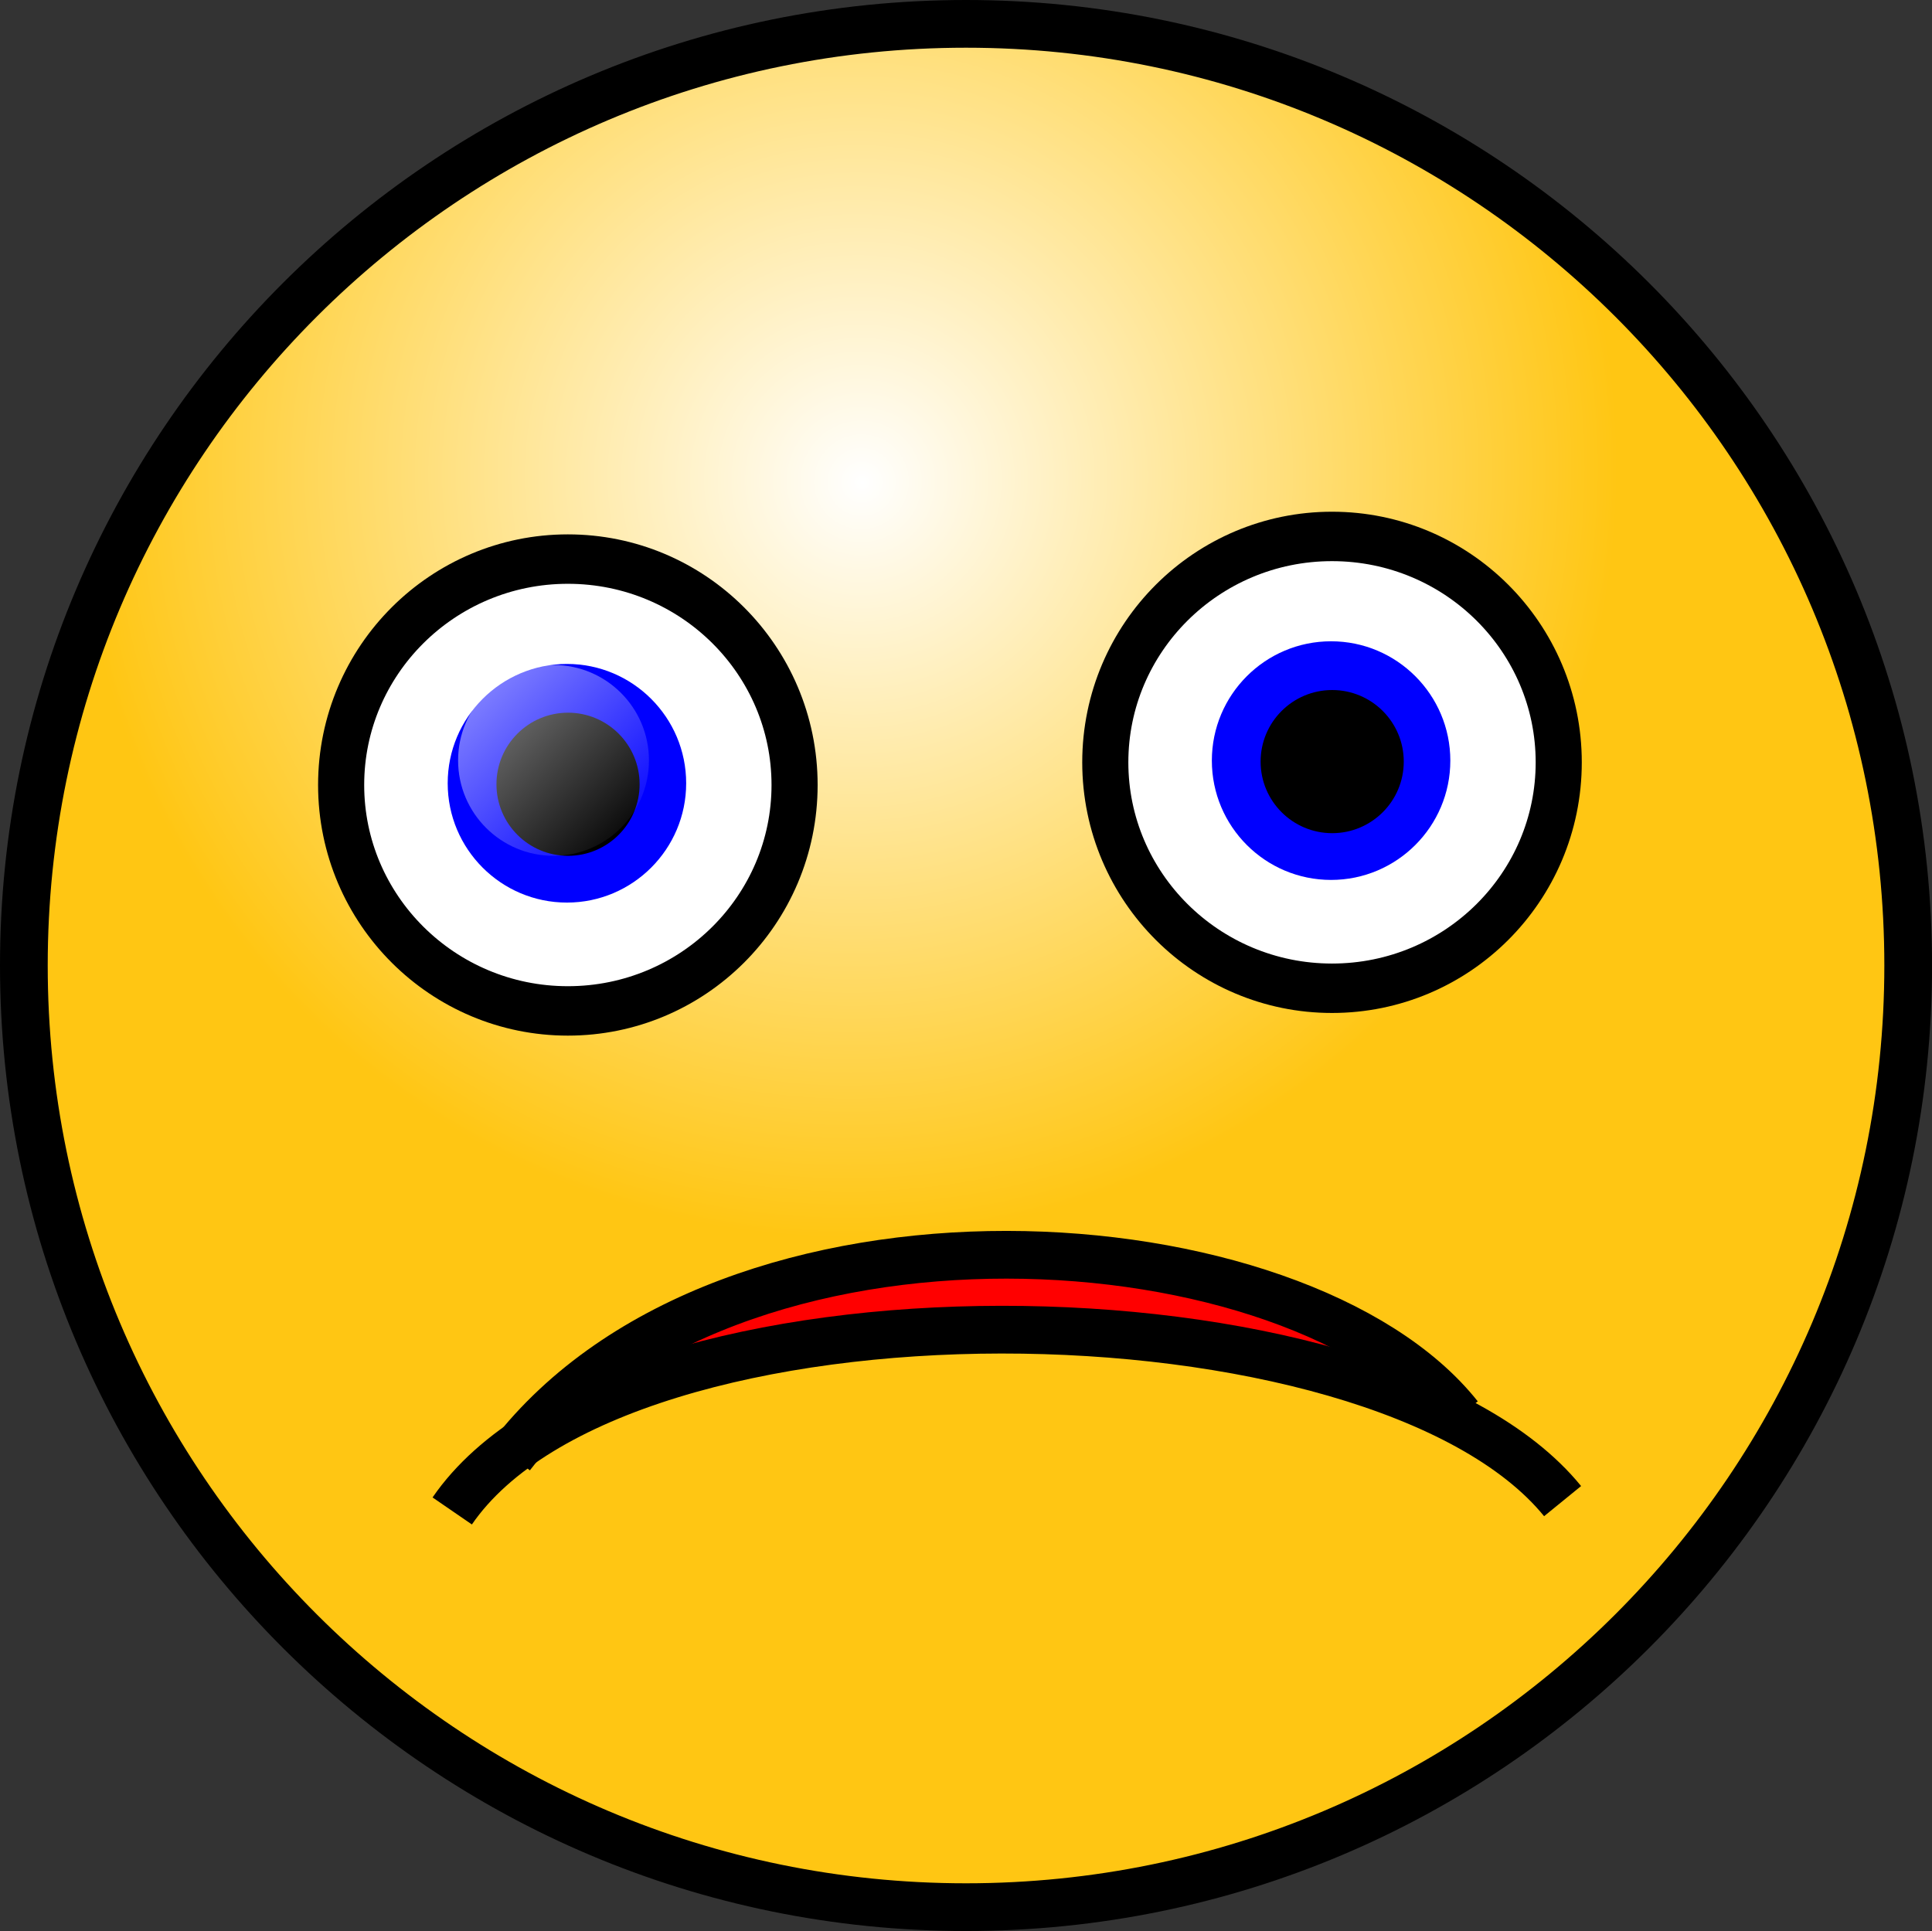
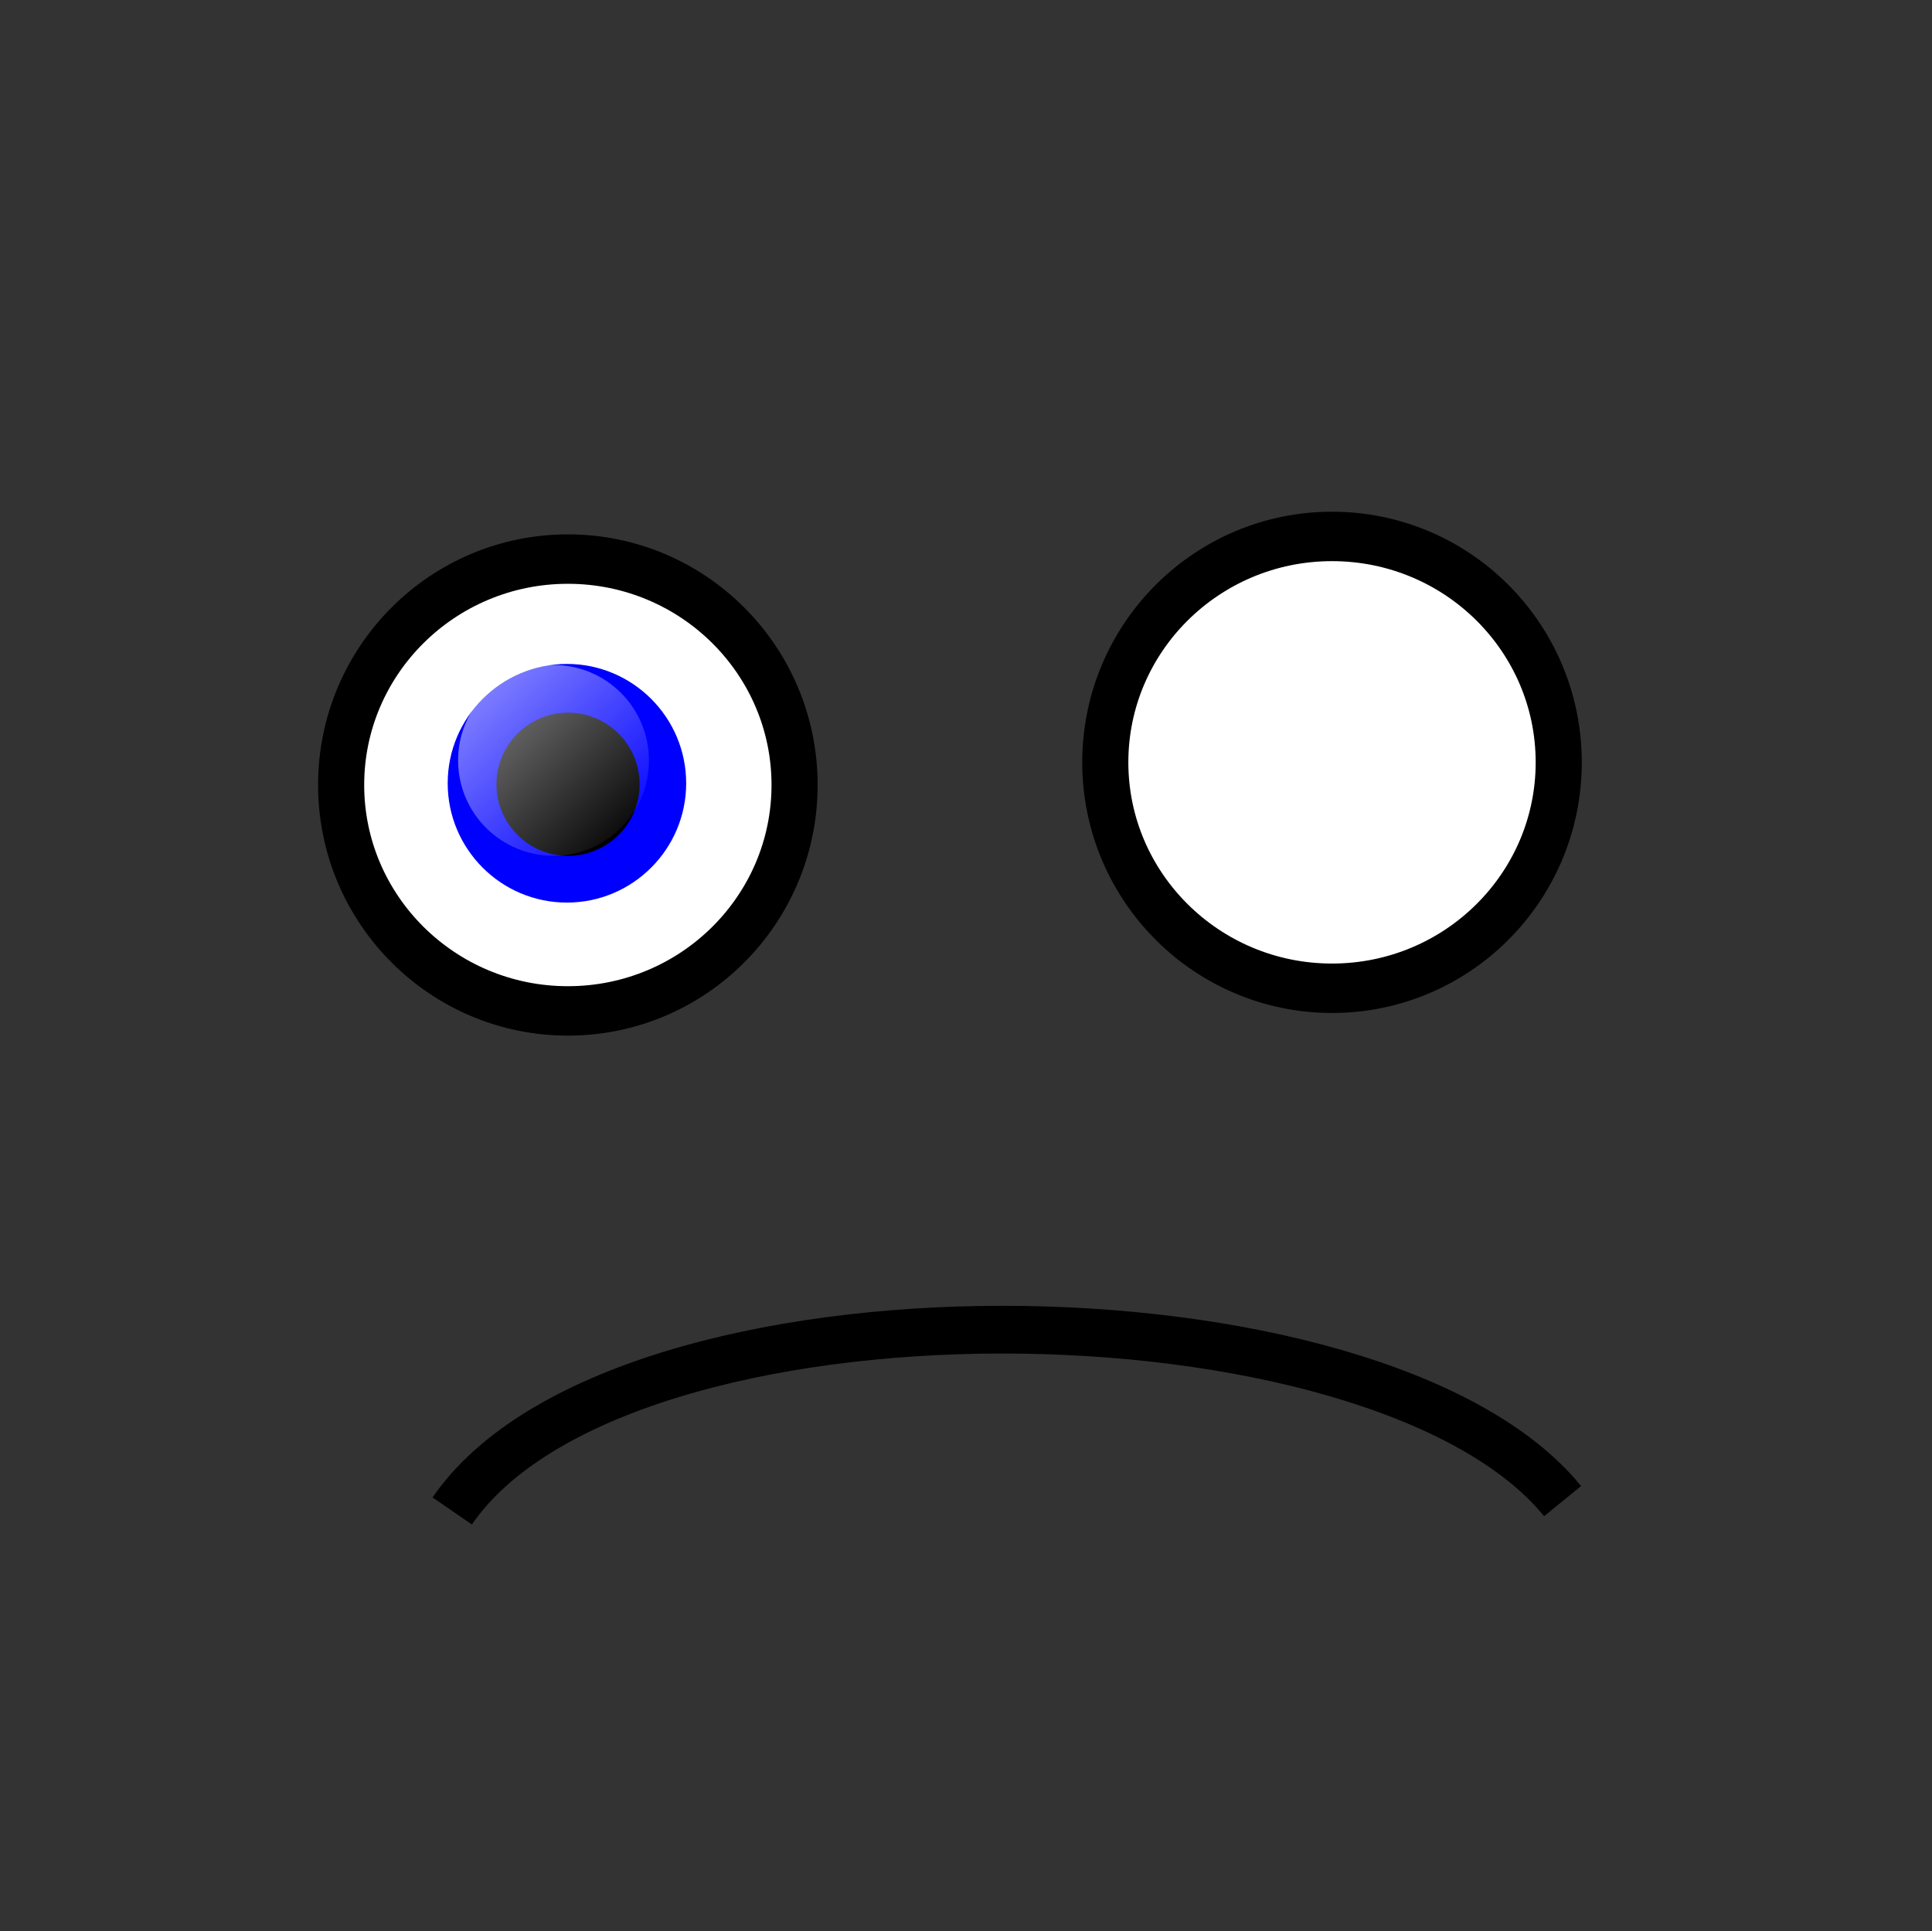
<svg xmlns="http://www.w3.org/2000/svg" xmlns:ns1="http://sodipodi.sourceforge.net/DTD/sodipodi-0.dtd" xmlns:ns2="http://www.inkscape.org/namespaces/inkscape" xmlns:xlink="http://www.w3.org/1999/xlink" id="svg1" ns1:docname="_svgclean2.svg" viewBox="0 0 101.22 101.18" ns1:version="0.32" version="1.1" ns2:version="0.48.3.1 r9886">
  <rect x="0" y="0" width="101.22" height="101.18" fill="#333333" stroke="none" />
  <defs id="defs3">
    <radialGradient id="radialGradient830" fx="76.035" fy="49.008" gradientUnits="userSpaceOnUse" cy="48.245" cx="75.284" gradientTransform="matrix(1.036 0 0 1.036 -33.593 -25.482)" r="38.95">
      <stop id="stop828" style="stop-color:#ffffff" offset="0" />
      <stop id="stop829" style="stop-color:#ffc613" offset="1" />
    </radialGradient>
    <linearGradient id="linearGradient837" x2=".938" y1=".117" x1=".133" y2=".945">
      <stop id="stop839" style="stop-color:#ffffff;stop-opacity:.5" offset="0" />
      <stop id="stop840" style="stop-color:#ffffff;stop-opacity:0" offset="1" />
    </linearGradient>
    <linearGradient id="linearGradient3005" y2="23.741" xlink:href="#linearGradient837" gradientUnits="userSpaceOnUse" x2="134.76" y1="15.46" x1="126.71" ns2:collect="always" />
  </defs>
  <ns1:namedview id="base" bordercolor="#666666" ns2:pageshadow="2" ns2:window-y="0" pagecolor="#ffffff" ns2:window-height="645" ns2:window-maximized="0" ns2:zoom="4" ns2:window-x="0" showgrid="false" borderopacity="1.0" ns2:current-layer="svg1" ns2:cx="39.259887" ns2:cy="-874.54562" ns2:window-width="674" ns2:pageopacity="0.0" />
-   <path id="path826" style="stroke-linejoin:round;fill-rule:evenodd;stroke:#000000;stroke-width:2.5;fill:url(#radialGradient830)" ns2:connector-curvature="0" d="m99.973 50.588c0 27.235-22.111 49.342-49.363 49.342-27.247 0-49.36-22.107-49.36-49.342 0-27.234 22.113-49.338 49.36-49.338 27.252 0 49.363 22.104 49.363 49.338z" />
  <g id="g841" transform="translate(-101.38 20.555)">
    <path id="path832" ns2:connector-curvature="0" style="stroke-linejoin:round;fill-rule:evenodd;stroke:#000000;stroke-width:2.418;fill:#ffffff" transform="matrix(.999 0 0 1.071 .142 -2.329)" d="m143.01 21.387c0 6.101-5.32 11.053-11.89 11.053-6.56 0-11.89-4.952-11.89-11.053s5.33-11.052 11.89-11.052c6.57 0 11.89 4.951 11.89 11.052z" />
    <path id="path834" ns2:connector-curvature="0" style="fill-rule:evenodd;stroke-width:1pt;fill:#0000ff" transform="matrix(.666 0 0 .732 43.863 2.256)" d="m140.34 24.904c0 4.714-4.21 8.541-9.38 8.541-5.18 0-9.38-3.827-9.38-8.541 0-4.715 4.2-8.541 9.38-8.541 5.17 0 9.38 3.826 9.38 8.541z" />
    <path id="path835" style="fill-rule:evenodd;stroke-width:1pt;fill:#000000" ns2:connector-curvature="0" d="m134.89 20.538c0 2.07-1.68 3.75-3.75 3.75s-3.75-1.68-3.75-3.75 1.68-3.75 3.75-3.75 3.75 1.68 3.75 3.75z" />
    <path id="path836" style="fill-rule:evenodd;stroke-width:1pt;fill:url(#linearGradient3005)" ns2:connector-curvature="0" d="m135.38 19.288c0 2.76-2.24 5-5 5s-5-2.24-5-5 2.24-5 5-5 5 2.24 5 5z" />
  </g>
  <g id="g846" transform="translate(-61.345 19.368)">
    <path id="path847" ns2:connector-curvature="0" style="stroke-linejoin:round;fill-rule:evenodd;stroke:#000000;stroke-width:2.418;fill:#ffffff" transform="matrix(.999 0 0 1.071 .142 -2.329)" d="m143.01 21.387c0 6.101-5.32 11.053-11.89 11.053-6.56 0-11.89-4.952-11.89-11.053s5.33-11.052 11.89-11.052c6.57 0 11.89 4.951 11.89 11.052z" />
-     <path id="path848" ns2:connector-curvature="0" style="fill-rule:evenodd;stroke-width:1pt;fill:#0000ff" transform="matrix(.666 0 0 .732 43.863 2.256)" d="m140.34 24.904c0 4.714-4.21 8.541-9.38 8.541-5.18 0-9.38-3.827-9.38-8.541 0-4.715 4.2-8.541 9.38-8.541 5.17 0 9.38 3.826 9.38 8.541z" />
-     <path id="path849" style="fill-rule:evenodd;stroke-width:1pt;fill:#000000" ns2:connector-curvature="0" d="m134.89 20.538c0 2.07-1.68 3.75-3.75 3.75s-3.75-1.68-3.75-3.75 1.68-3.75 3.75-3.75 3.75 1.68 3.75 3.75z" />
+     <path id="path848" ns2:connector-curvature="0" style="fill-rule:evenodd;stroke-width:1pt;fill:#0000ff" transform="matrix(.666 0 0 .732 43.863 2.256)" d="m140.34 24.904z" />
    <path id="path850" style="stroke-width:1pt;fill:url(#linearGradient3005);fill-rule:evenodd" ns2:connector-curvature="0" d="m135.38 19.288c0 2.76-2.24 5-5 5s-5-2.24-5-5 2.24-5 5-5 5 2.24 5 5z" />
  </g>
  <g id="g863" transform="matrix(.996 -.092 -.092 -.996 -17.709 173.16)">
-     <path id="path862" ns2:connector-curvature="0" ns1:nodetypes="ccc" style="fill-rule:evenodd;fill:#ff0000" d="m57.694 94.193c0.625 3.125 37.931 3.932 41.681-3.568 2.505 7.187-31.056 18.885-41.681 3.568z" />
-     <path id="path861" ns2:connector-curvature="0" ns1:nodetypes="cc" style="stroke-linejoin:round;stroke:#000000;stroke-width:2.5;fill:none" d="m53.191 92.358c12.72 13.642 42.256 8.782 49.639-2.504" />
    <path id="path851" ns2:connector-curvature="0" ns1:nodetypes="cc" style="stroke-linejoin:round;stroke:#000000;stroke-width:2.5;fill:none" d="m49.859 89.762c9.924 11.918 49.434 7.859 57.961-4.837" />
  </g>
</svg>